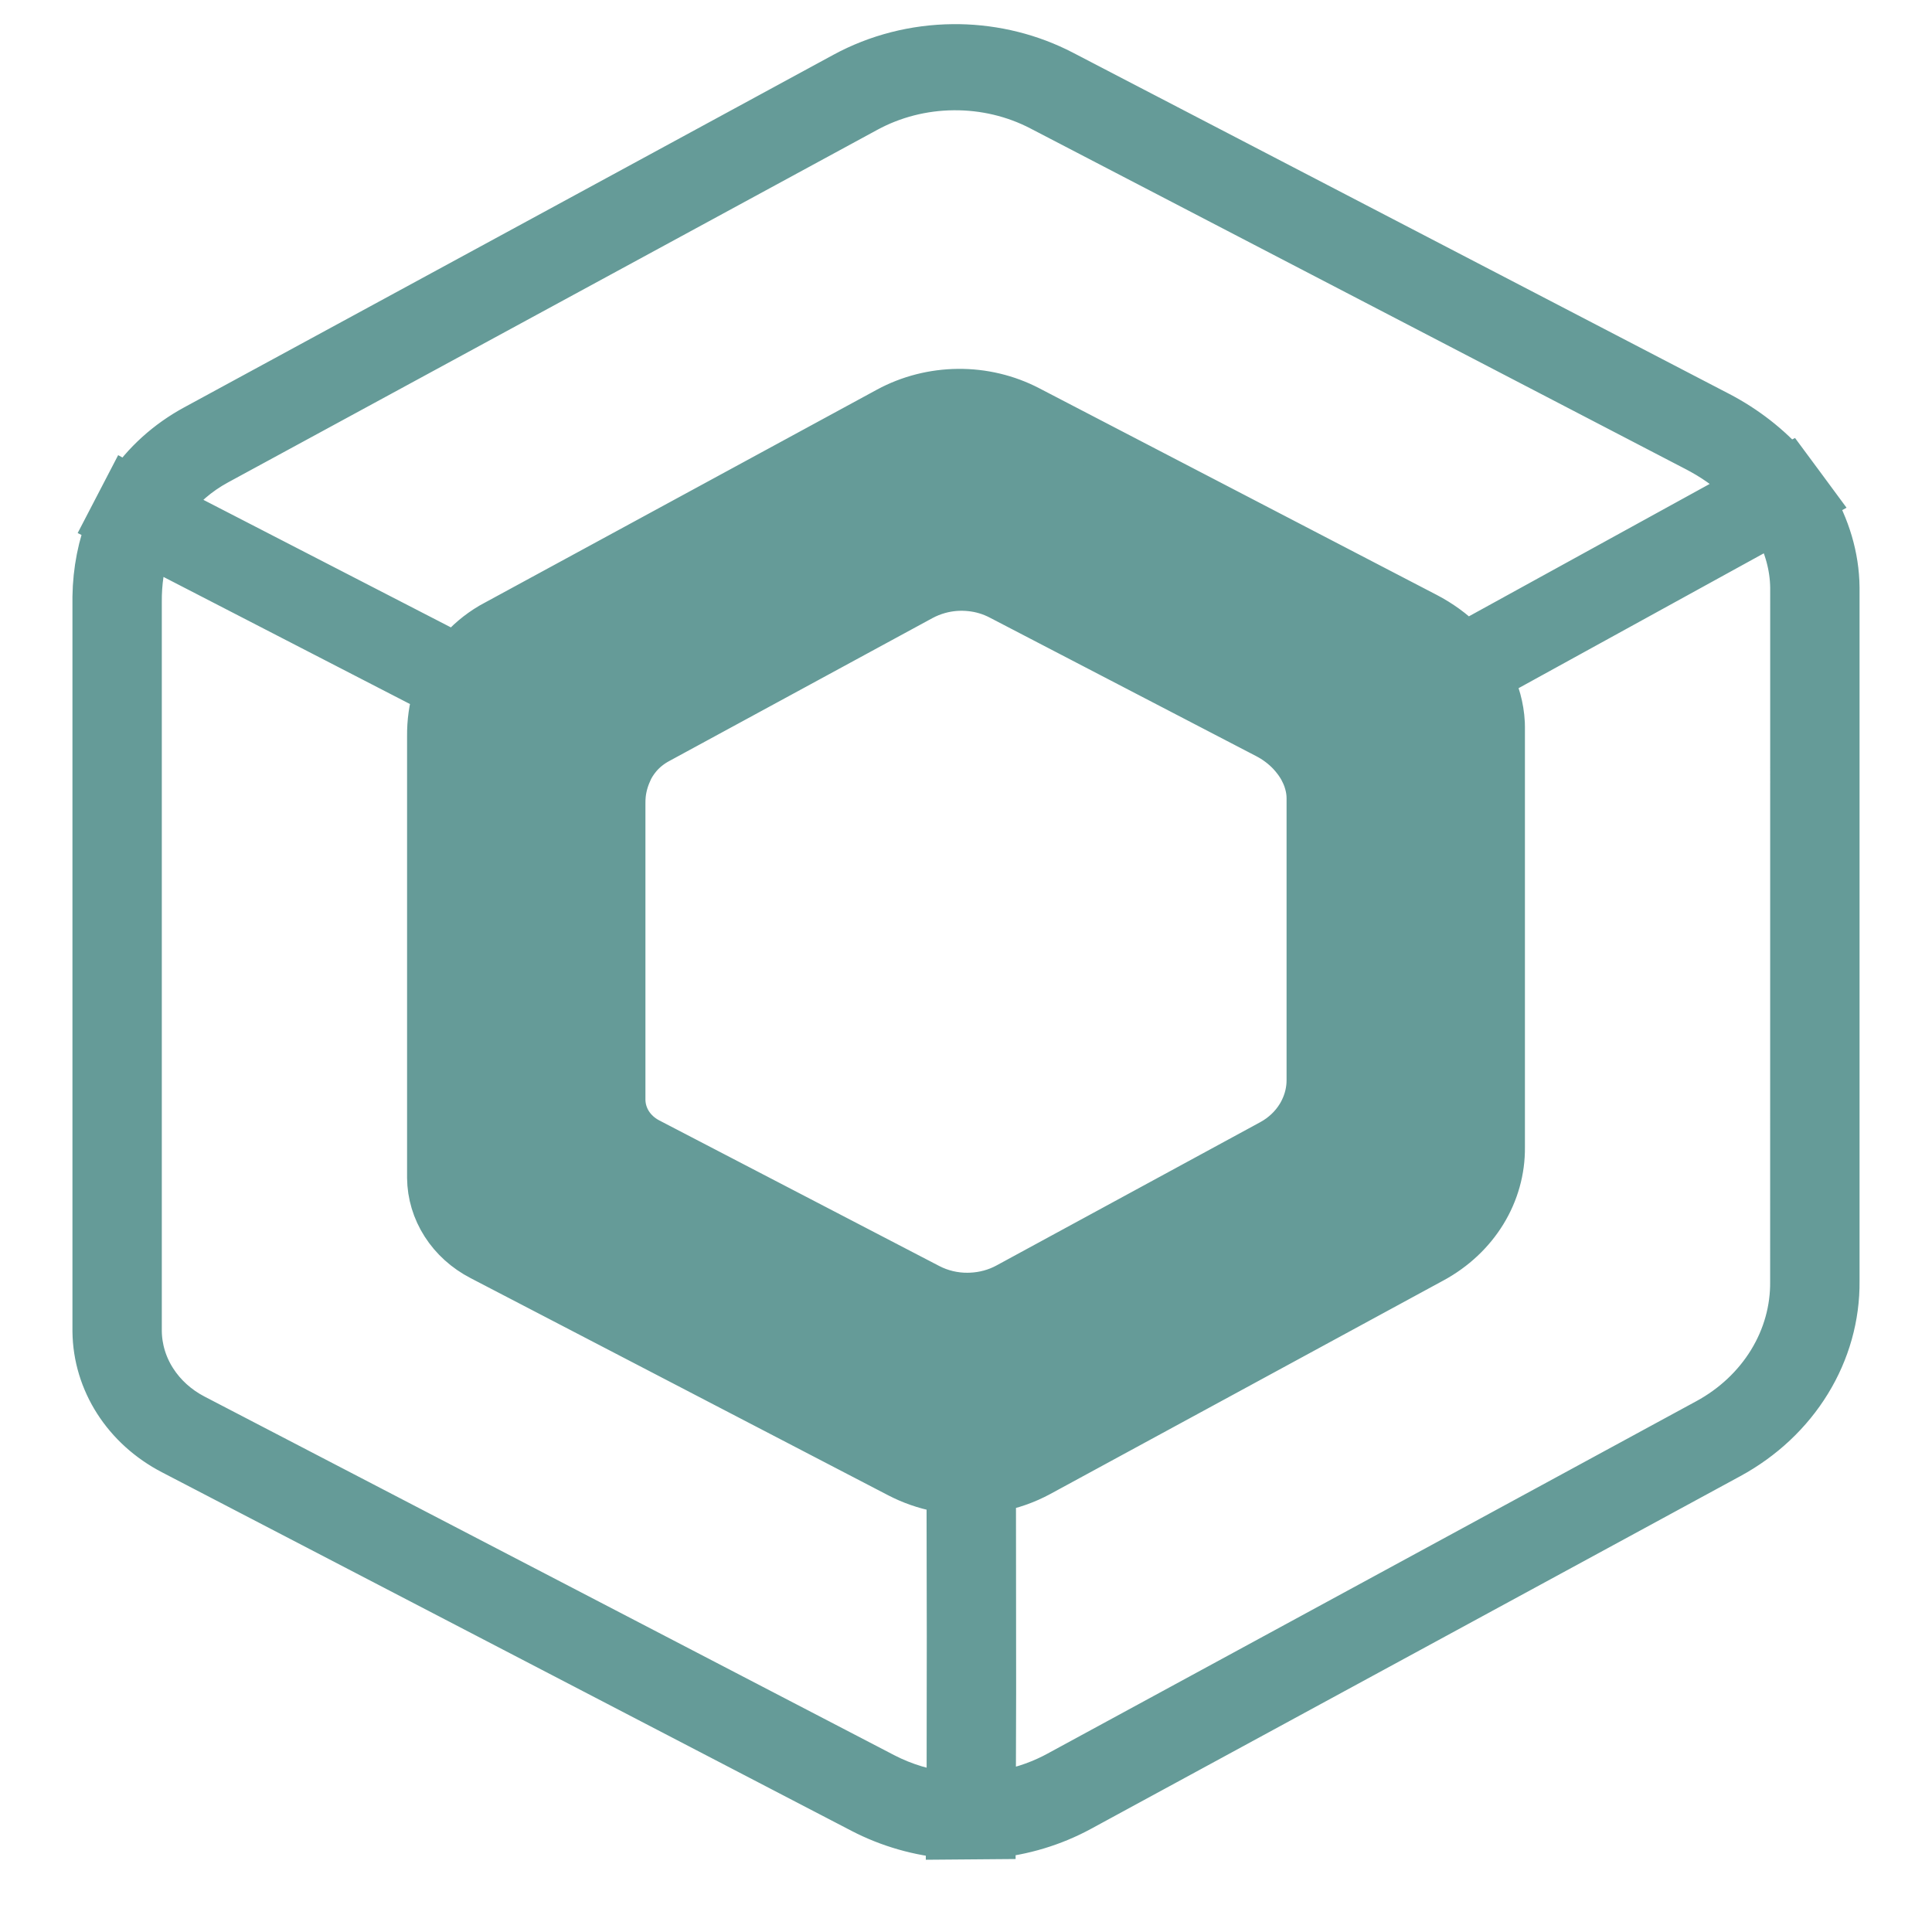
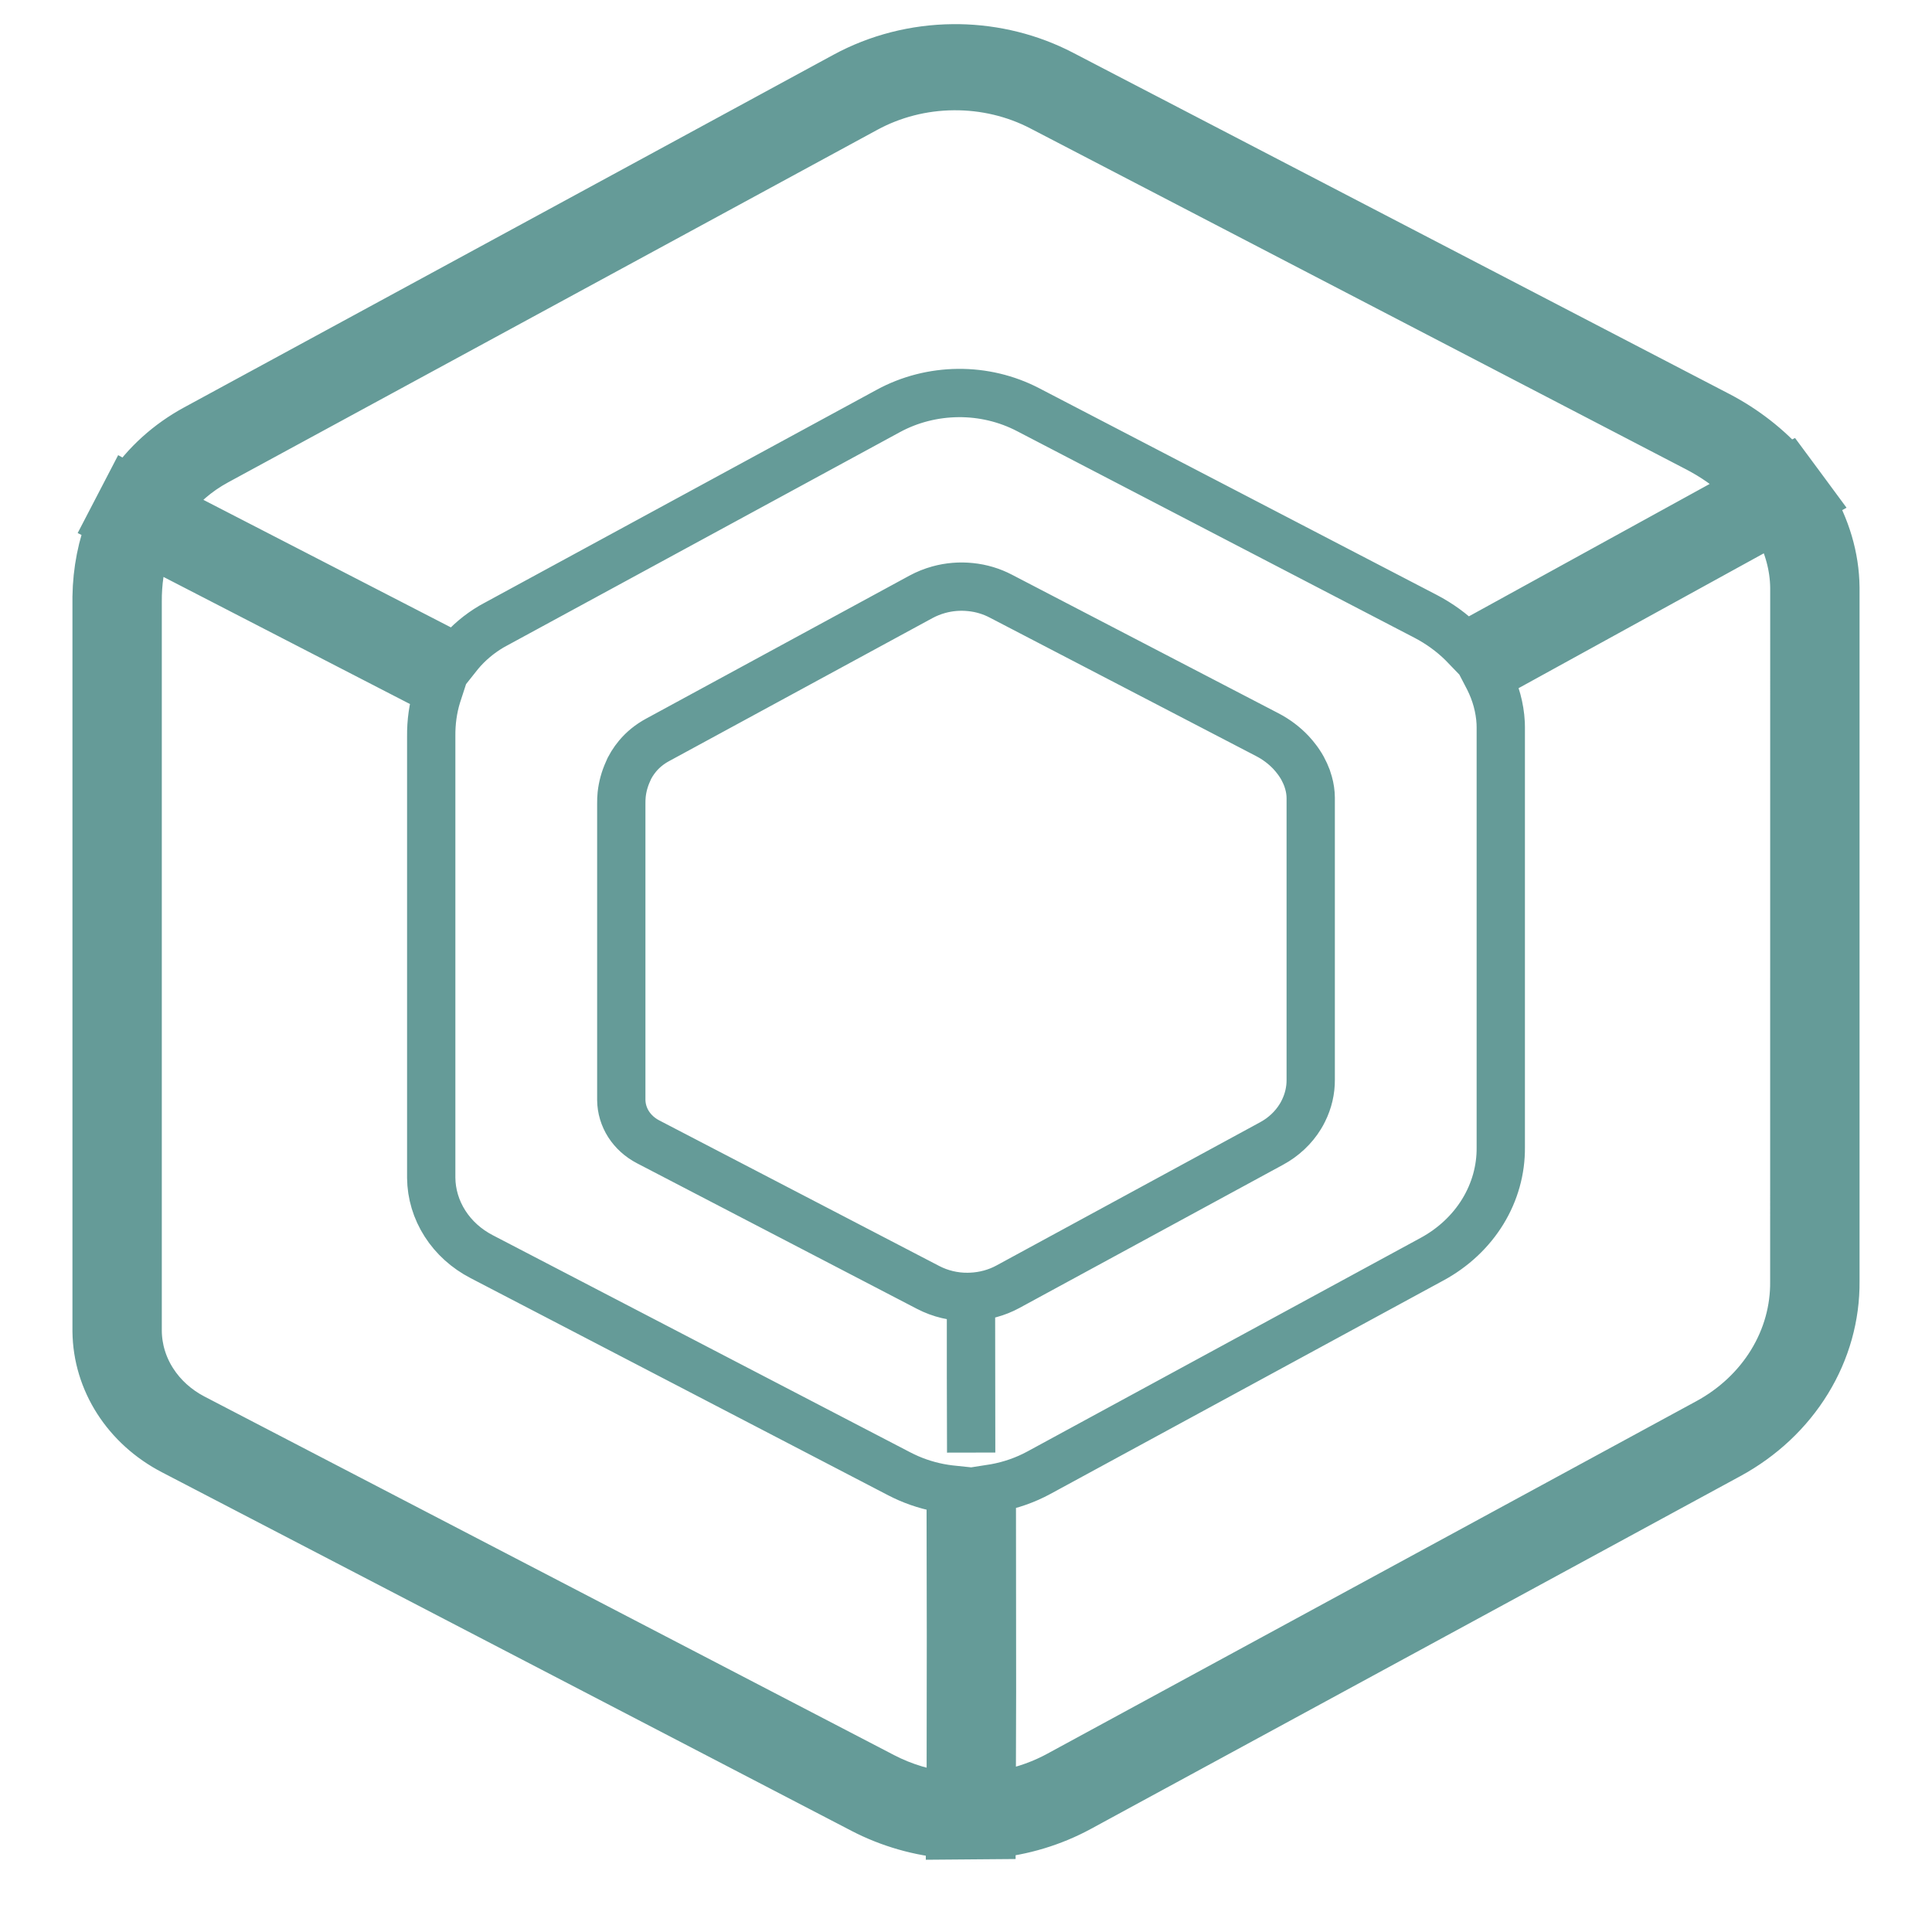
<svg xmlns="http://www.w3.org/2000/svg" width="40" height="40" viewBox="0 0 40 40" fill="none">
-   <path d="M19.85 1C20.598 1.012 21.331 1.195 21.983 1.534L35.571 8.599C36.118 8.884 36.602 9.261 36.998 9.71L37.012 9.703L37.214 9.976L37.238 10.008L37.491 10.351L37.473 10.361C37.808 10.923 37.993 11.537 38 12.162V26.524C38.007 27.25 37.807 27.964 37.419 28.596C37.032 29.228 36.47 29.755 35.792 30.123L22.351 37.424C21.794 37.727 21.171 37.915 20.527 37.975L20.527 37.993L19.668 38L19.668 37.98C19.033 37.928 18.417 37.751 17.862 37.463L3.585 30.039C2.615 29.536 2.011 28.594 2 27.564V12.354C2.008 11.818 2.11 11.3 2.302 10.824L2.286 10.816L2.654 10.108L2.674 10.119C3.016 9.606 3.49 9.178 4.053 8.873L17.493 1.574C18.172 1.205 18.944 1.007 19.733 1L19.85 1ZM3.055 11.212L3.025 11.3C2.905 11.664 2.846 12.058 2.85 12.469V27.561C2.854 27.927 2.962 28.286 3.165 28.601C3.367 28.916 3.656 29.177 4.002 29.357L18.28 36.781C18.703 37.001 19.169 37.141 19.652 37.192L19.681 37.194L19.685 36.556L19.688 33.878L19.683 30.838L19.664 30.836C19.368 30.801 19.081 30.723 18.811 30.606L18.711 30.56L18.622 30.516L9.973 26.018C9.658 25.855 9.396 25.619 9.213 25.332C9.029 25.045 8.931 24.718 8.928 24.385L8.928 15.243C8.925 14.952 8.964 14.669 9.046 14.402L9.074 14.316L3.055 11.212ZM36.742 10.762L30.808 14.025L30.821 14.05C30.968 14.341 31.053 14.651 31.07 14.967L31.072 15.054L31.072 23.753C31.077 24.22 30.948 24.68 30.699 25.086C30.45 25.492 30.088 25.831 29.652 26.068L21.509 30.491C21.229 30.643 20.923 30.75 20.604 30.808L20.534 30.819L20.535 31.438L20.538 35.021L20.532 37.126L20.532 37.187L20.659 37.17C21.066 37.109 21.459 36.984 21.82 36.802L21.919 36.75L35.36 29.449C35.91 29.15 36.365 28.723 36.679 28.211C36.994 27.698 37.156 27.117 37.149 26.528L37.15 12.166C37.145 11.722 37.023 11.279 36.798 10.862L36.742 10.762ZM19.437 12.209C19.309 12.244 19.185 12.294 19.07 12.356L13.612 15.32C13.453 15.406 13.313 15.519 13.201 15.653C13.157 15.706 13.117 15.761 13.082 15.818C13.064 15.847 13.047 15.877 13.032 15.906L13.002 15.974C12.933 16.125 12.889 16.285 12.871 16.449C12.865 16.513 12.862 16.578 12.863 16.643V22.774C12.865 22.951 12.917 23.124 13.014 23.276C13.112 23.428 13.251 23.553 13.418 23.64L19.216 26.655C19.468 26.786 19.752 26.854 20.041 26.851L20.103 26.849L20.103 28.5L20.107 30.074L20.103 26.849C20.372 26.838 20.635 26.767 20.867 26.641L26.325 23.676C26.575 23.541 26.781 23.347 26.923 23.115C26.946 23.078 26.967 23.039 26.986 23C27.087 22.797 27.139 22.576 27.137 22.353L27.137 16.519C27.136 16.414 27.121 16.31 27.092 16.208C27.074 16.14 27.05 16.074 27.02 16.01C26.988 15.939 26.951 15.871 26.908 15.807L26.883 15.77L26.857 15.734C26.817 15.68 26.774 15.629 26.728 15.579C26.589 15.432 26.423 15.307 26.238 15.211L20.72 12.342C20.527 12.241 20.314 12.177 20.093 12.155C19.873 12.132 19.65 12.15 19.437 12.209ZM19.741 1.783C19.102 1.788 18.476 1.949 17.926 2.248L4.485 9.547C4.082 9.765 3.737 10.063 3.475 10.42L3.417 10.502L9.45 13.611L9.512 13.533C9.696 13.312 9.92 13.123 10.174 12.973L10.254 12.929L18.396 8.506C18.833 8.269 19.329 8.142 19.836 8.137C20.343 8.132 20.842 8.251 21.284 8.481L29.516 12.761C29.8 12.909 30.058 13.096 30.281 13.316L30.336 13.373L36.259 10.116L36.194 10.048C35.919 9.768 35.6 9.527 35.249 9.333L35.153 9.281L21.565 2.216C21.009 1.926 20.38 1.777 19.741 1.783Z" fill="#659B98" />
  <path d="M20.103 26.849L20.041 26.851C19.752 26.854 19.468 26.786 19.216 26.655L13.418 23.64C13.251 23.553 13.112 23.428 13.014 23.276C12.917 23.124 12.865 22.951 12.863 22.774V16.643C12.862 16.578 12.865 16.513 12.871 16.449C12.889 16.285 12.933 16.125 13.002 15.974L13.032 15.906C13.047 15.877 13.064 15.847 13.082 15.818C13.117 15.761 13.157 15.706 13.201 15.653C13.313 15.519 13.453 15.406 13.612 15.32L19.07 12.356C19.185 12.294 19.309 12.244 19.437 12.209C19.65 12.15 19.873 12.132 20.093 12.155C20.314 12.177 20.527 12.241 20.72 12.342L26.238 15.211C26.423 15.307 26.589 15.432 26.728 15.579C26.774 15.629 26.817 15.68 26.857 15.734L26.883 15.77L26.908 15.807C26.951 15.871 26.988 15.939 27.02 16.01C27.05 16.074 27.074 16.14 27.092 16.208C27.121 16.31 27.136 16.414 27.137 16.519L27.137 22.353C27.139 22.576 27.087 22.797 26.986 23C26.967 23.039 26.946 23.078 26.923 23.115C26.781 23.347 26.575 23.541 26.325 23.676L20.867 26.641C20.635 26.767 20.372 26.838 20.103 26.849ZM20.103 26.849L20.103 28.5L20.107 30.074L20.103 26.849ZM19.85 1C20.598 1.012 21.331 1.195 21.983 1.534L35.571 8.599C36.118 8.884 36.602 9.261 36.998 9.71L37.012 9.703L37.214 9.976L37.238 10.008L37.491 10.351L37.473 10.361C37.808 10.923 37.993 11.537 38 12.162V26.524C38.007 27.25 37.807 27.964 37.419 28.596C37.032 29.228 36.47 29.755 35.792 30.123L22.351 37.424C21.794 37.727 21.171 37.915 20.527 37.975L20.527 37.993L19.668 38L19.668 37.98C19.033 37.928 18.417 37.751 17.862 37.463L3.585 30.039C2.615 29.536 2.011 28.594 2 27.564V12.354C2.008 11.818 2.11 11.3 2.302 10.824L2.286 10.816L2.654 10.108L2.674 10.119C3.016 9.606 3.49 9.178 4.053 8.873L17.493 1.574C18.172 1.205 18.944 1.007 19.733 1L19.85 1ZM3.055 11.212L3.025 11.3C2.905 11.664 2.846 12.058 2.85 12.469V27.561C2.854 27.927 2.962 28.286 3.165 28.601C3.367 28.916 3.656 29.177 4.002 29.357L18.28 36.781C18.703 37.001 19.169 37.141 19.652 37.192L19.681 37.194L19.685 36.556L19.688 33.878L19.683 30.838L19.664 30.836C19.368 30.801 19.081 30.723 18.811 30.606L18.711 30.56L18.622 30.516L9.973 26.018C9.658 25.855 9.396 25.619 9.213 25.332C9.029 25.045 8.931 24.718 8.928 24.385L8.928 15.243C8.925 14.952 8.964 14.669 9.046 14.402L9.074 14.316L3.055 11.212ZM36.742 10.762L30.808 14.025L30.821 14.05C30.968 14.341 31.053 14.651 31.07 14.967L31.072 15.054L31.072 23.753C31.077 24.22 30.948 24.68 30.699 25.086C30.45 25.492 30.088 25.831 29.652 26.068L21.509 30.491C21.229 30.643 20.923 30.75 20.604 30.808L20.534 30.819L20.535 31.438L20.538 35.021L20.532 37.126L20.532 37.187L20.659 37.17C21.066 37.109 21.459 36.984 21.82 36.802L21.919 36.75L35.36 29.449C35.91 29.15 36.365 28.723 36.679 28.211C36.994 27.698 37.156 27.117 37.149 26.528L37.15 12.166C37.145 11.722 37.023 11.279 36.798 10.862L36.742 10.762ZM19.741 1.783C19.102 1.788 18.476 1.949 17.926 2.248L4.485 9.547C4.082 9.765 3.737 10.063 3.475 10.42L3.417 10.502L9.45 13.611L9.512 13.533C9.696 13.312 9.92 13.123 10.174 12.973L10.254 12.929L18.396 8.506C18.833 8.269 19.329 8.142 19.836 8.137C20.343 8.132 20.842 8.251 21.284 8.481L29.516 12.761C29.8 12.909 30.058 13.096 30.281 13.316L30.336 13.373L36.259 10.116L36.194 10.048C35.919 9.768 35.6 9.527 35.249 9.333L35.153 9.281L21.565 2.216C21.009 1.926 20.38 1.777 19.741 1.783Z" stroke="#659B98" />
</svg>